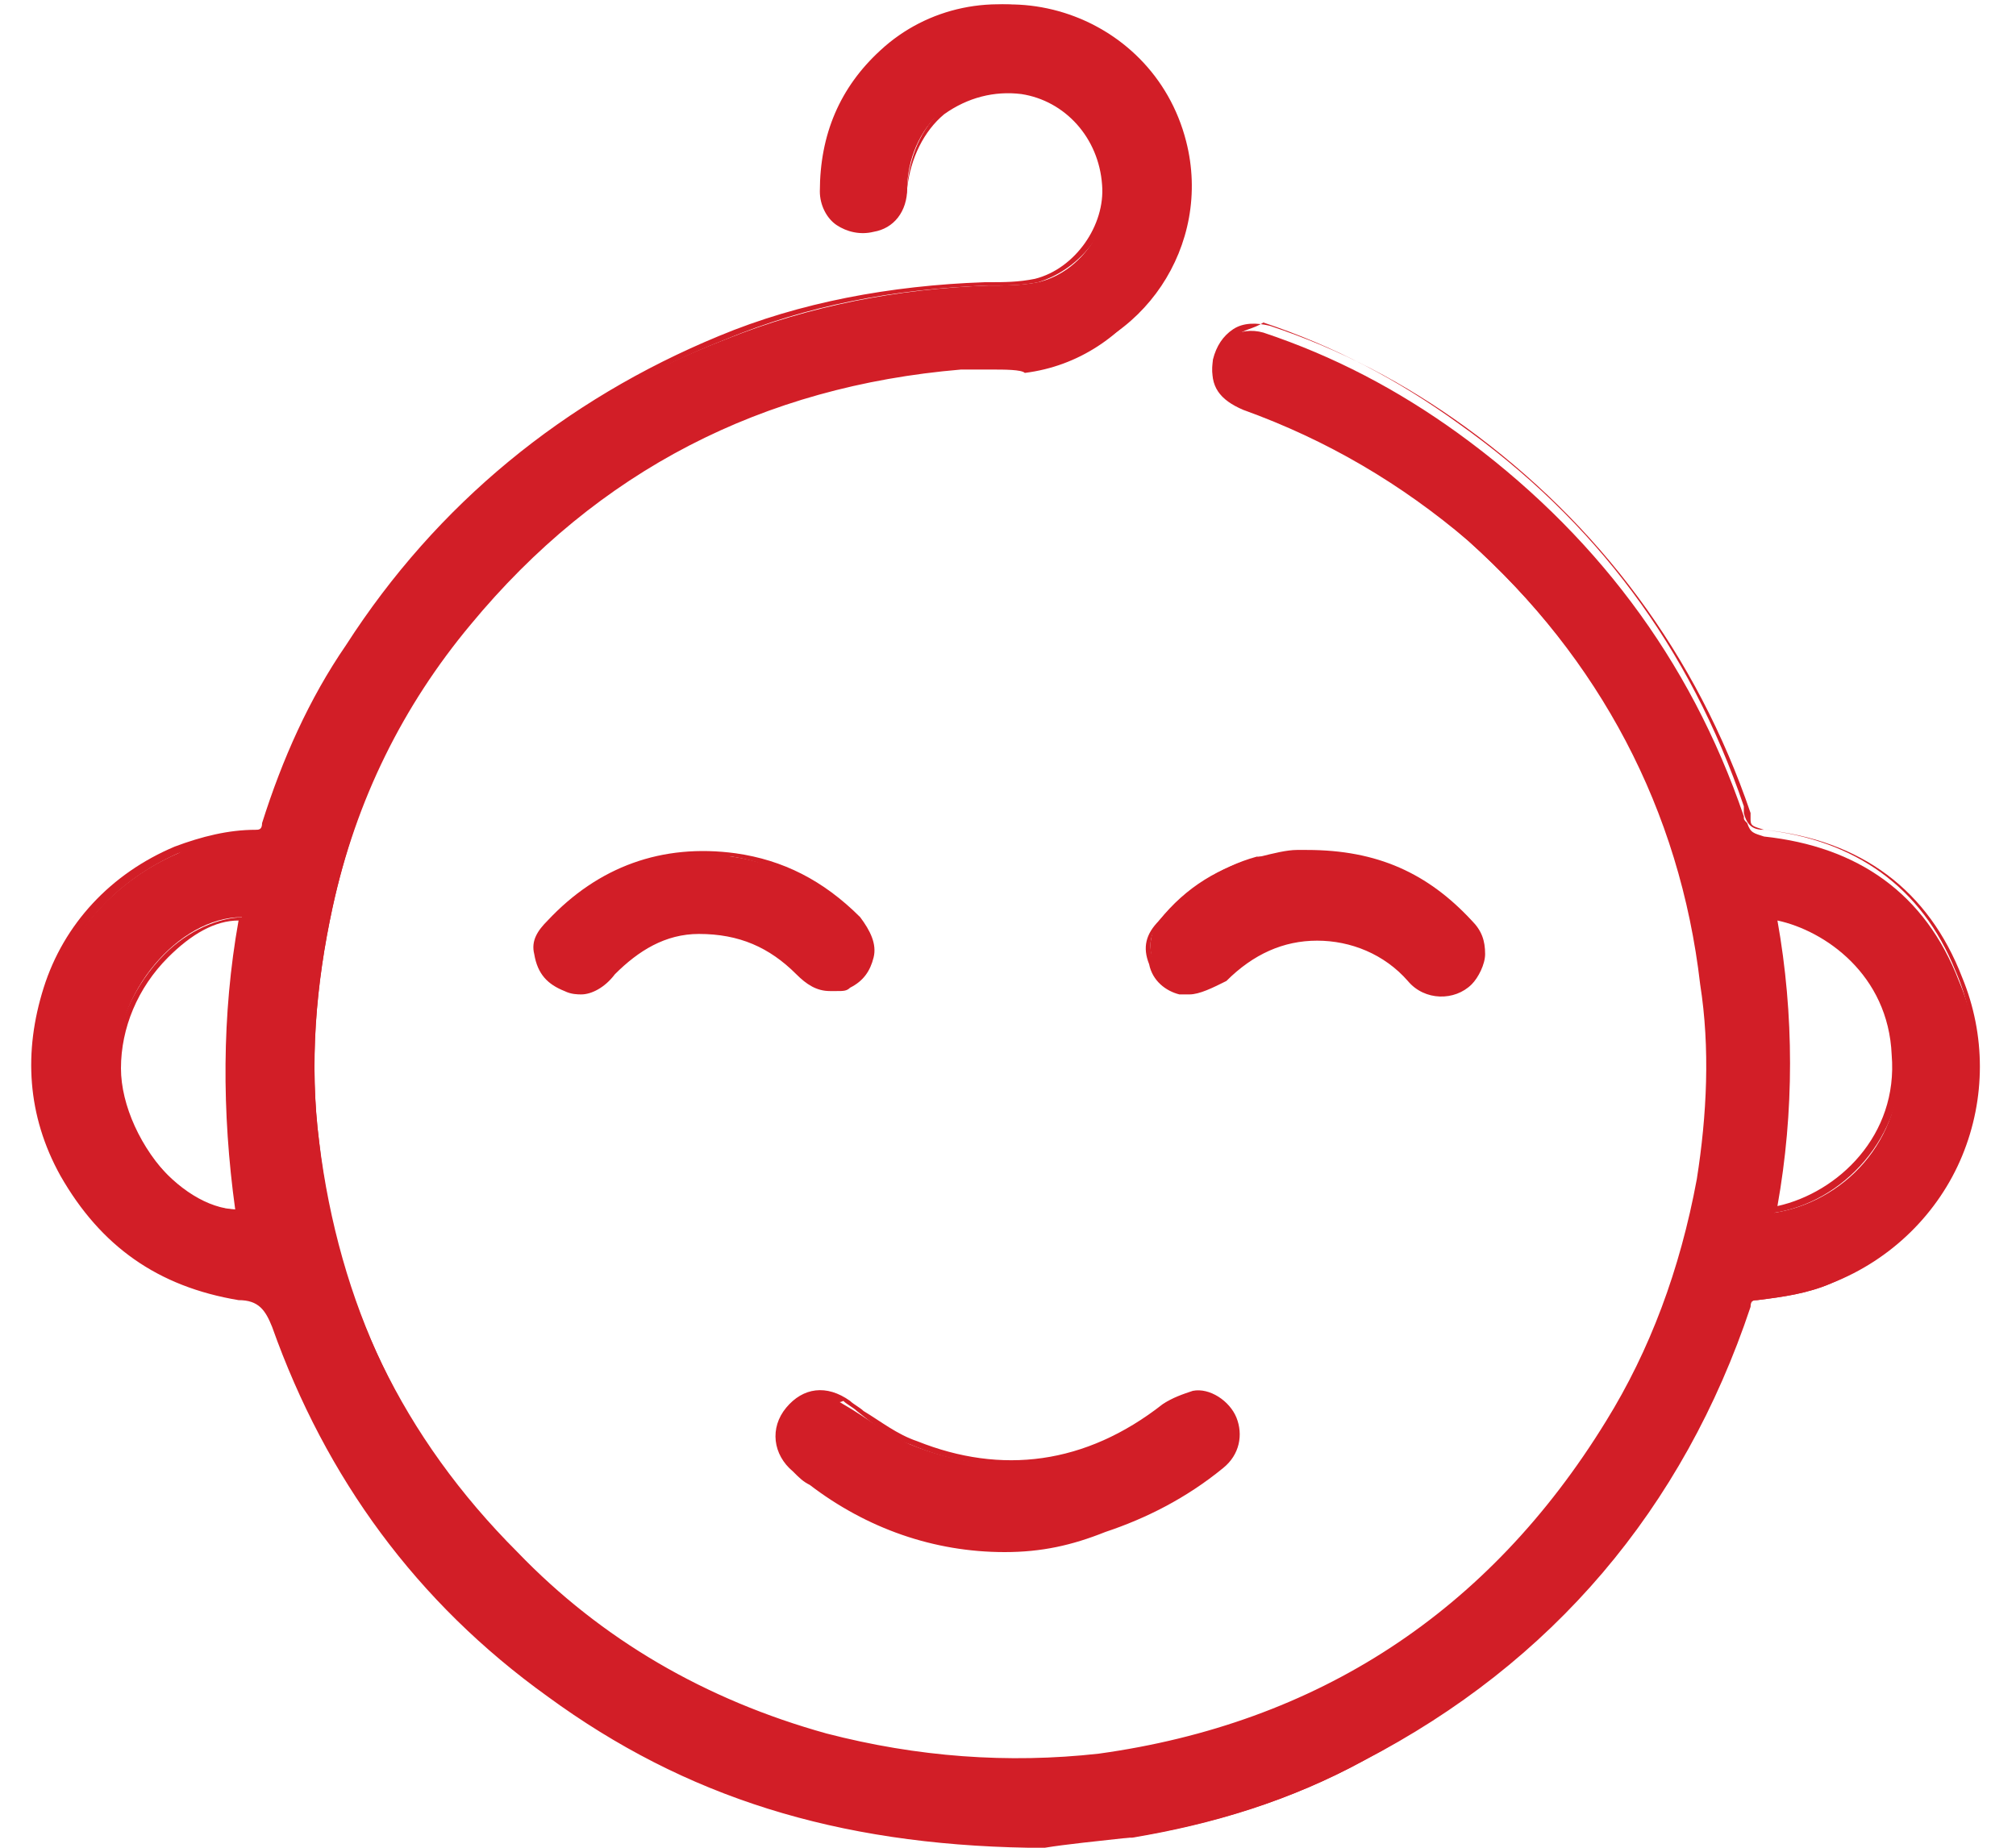
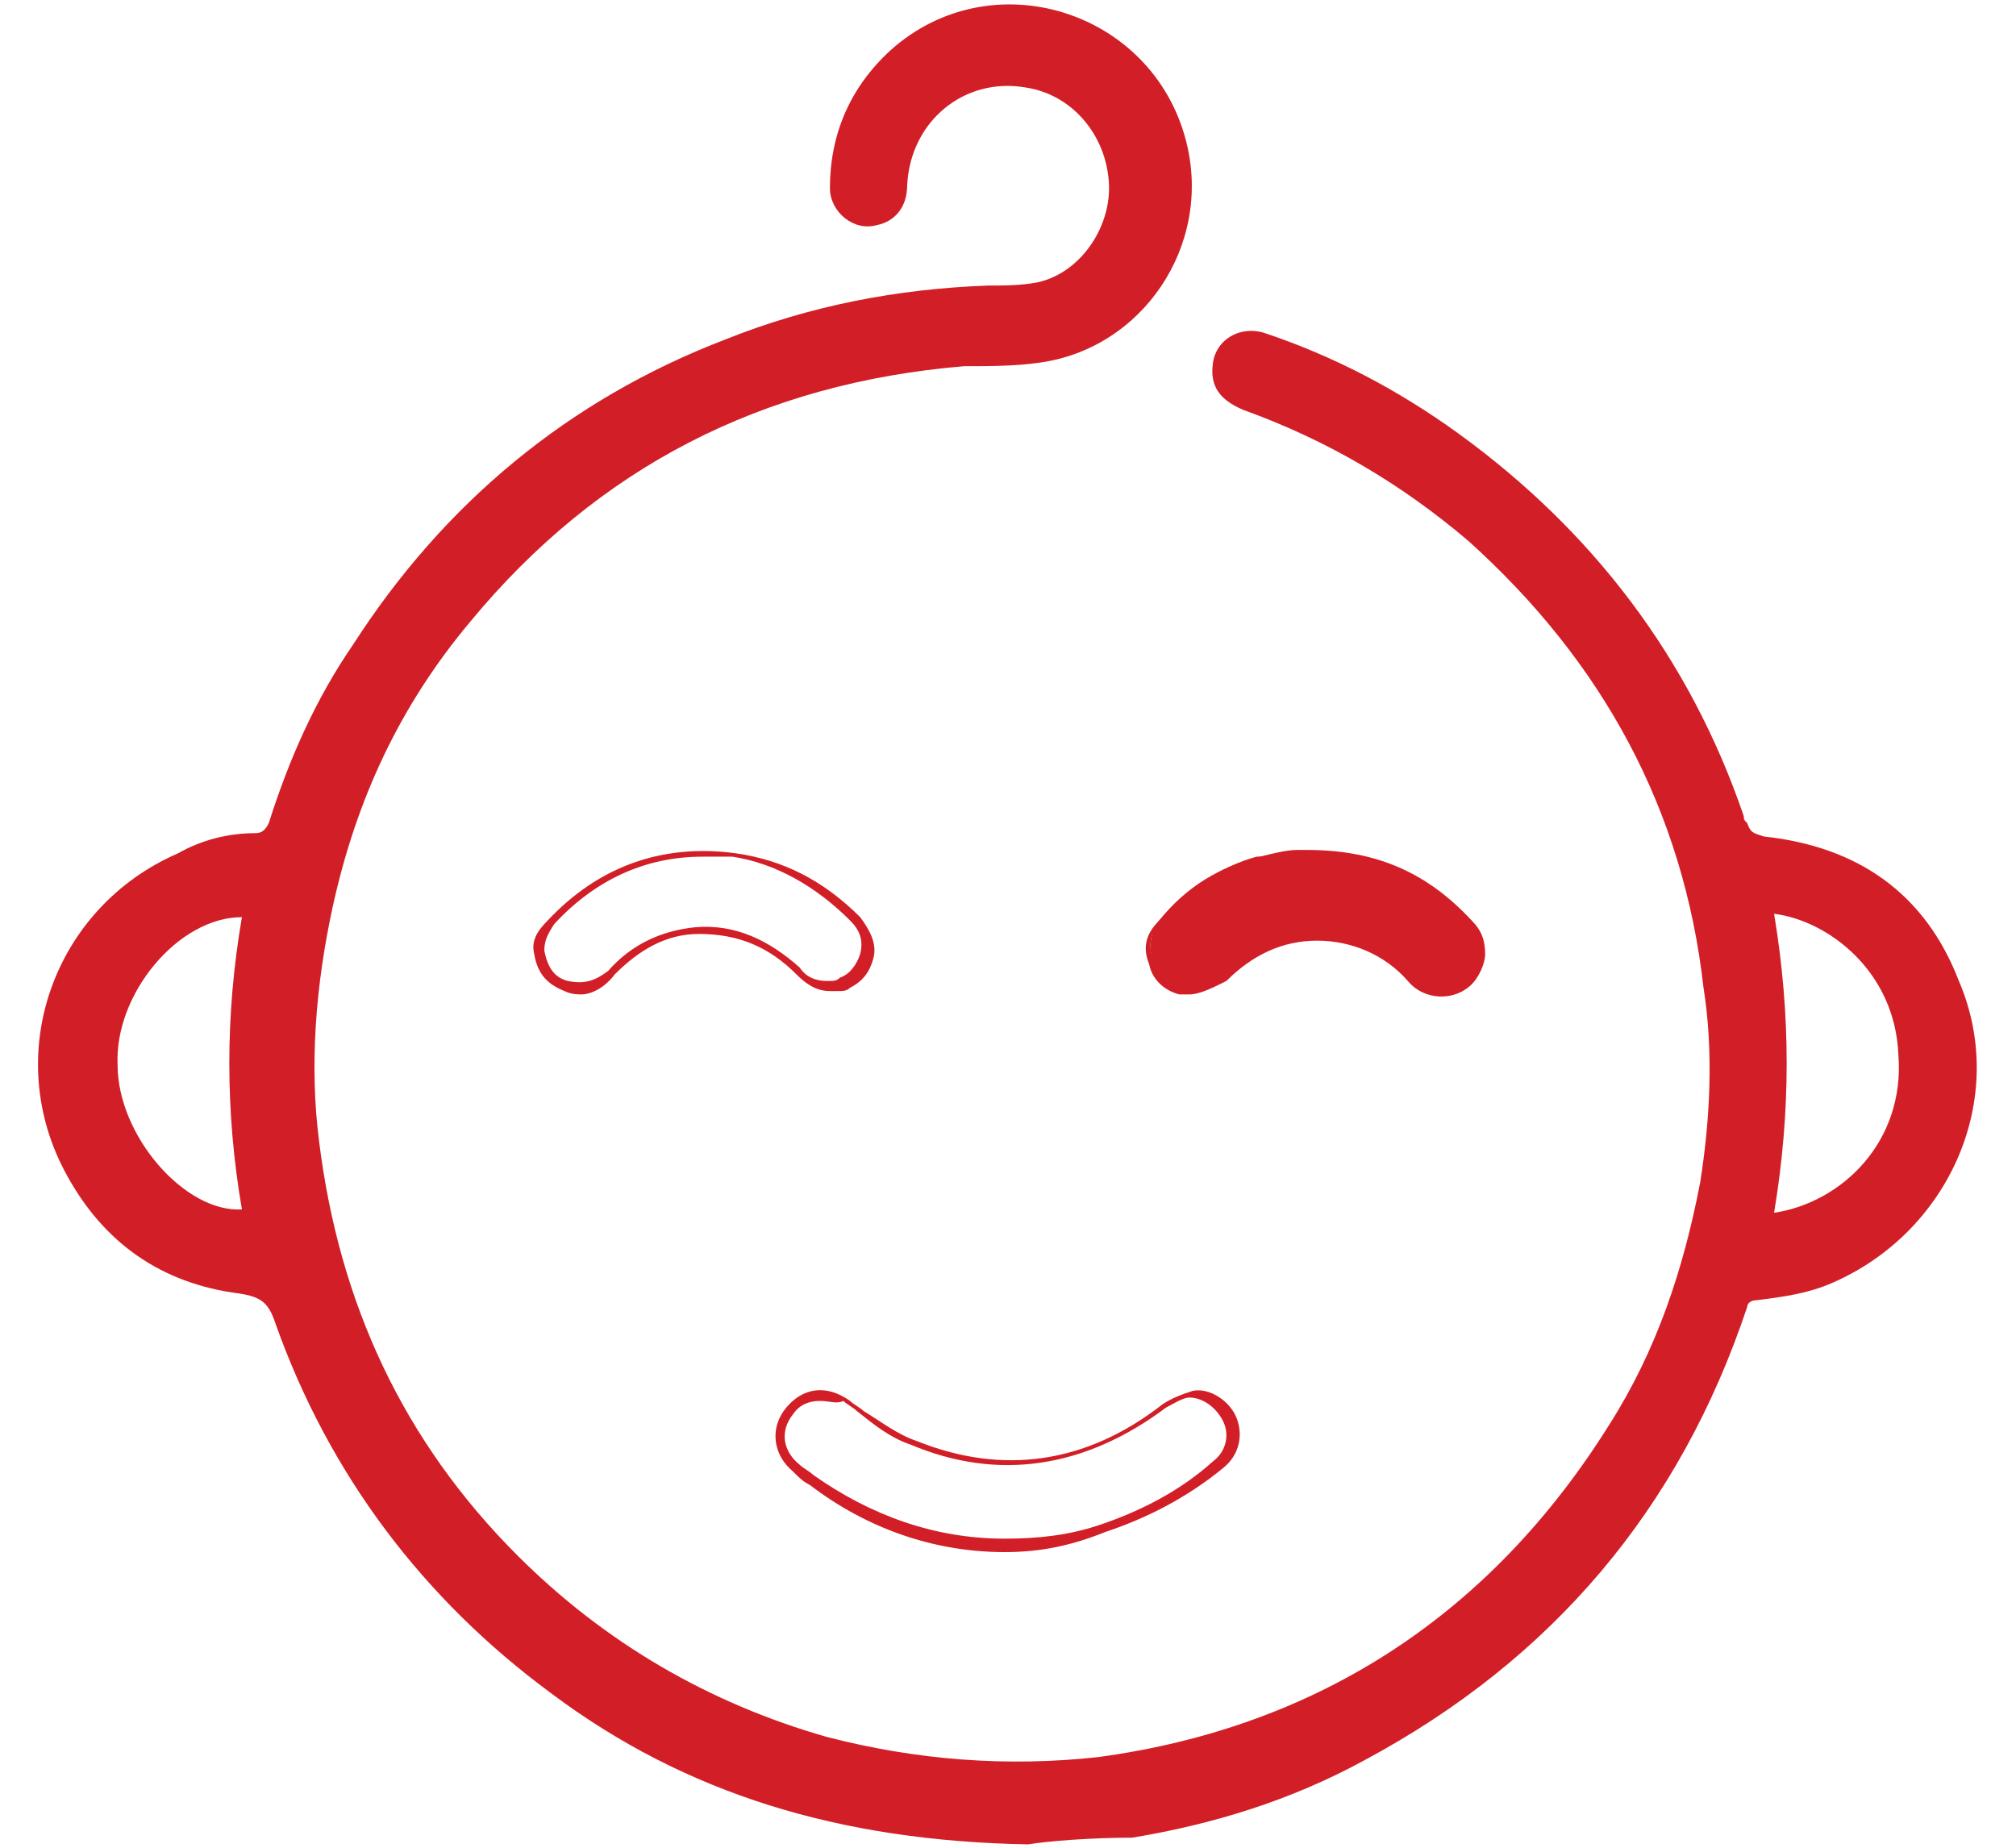
<svg xmlns="http://www.w3.org/2000/svg" version="1.1" id="Capa_1" x="0px" y="0px" viewBox="0 0 60 55" style="enable-background:new 0 0 60 55;" xml:space="preserve">
  <style type="text/css">
	.st0{fill:#D21E27;}
</style>
  <g id="bg">
</g>
  <g id="text">
</g>
  <g>
    <g>
      <path class="st0" d="M30.6,54.9c-5.6-0.1-10.2-1.5-14.2-4.5c-3.8-2.8-6.6-6.5-8.2-11c-0.2-0.6-0.4-0.8-1.1-0.9    C4.8,38.2,3.1,37,2,35c-2-3.6-0.4-8,3.3-9.6C6,25,6.8,24.8,7.6,24.8c0.2,0,0.3-0.1,0.4-0.3c0.6-1.9,1.4-3.7,2.5-5.3    c2.7-4.2,6.4-7.3,11.1-9.1c2.5-1,5.1-1.5,7.8-1.6c0.5,0,1,0,1.5-0.1c1.3-0.3,2.2-1.7,2.1-3c-0.1-1.4-1.1-2.6-2.5-2.8    c-1.8-0.3-3.4,1-3.5,2.9c0,0.7-0.4,1.1-0.9,1.2c-0.7,0.2-1.4-0.4-1.4-1.1c0-1.6,0.6-3,1.8-4.1c3-2.7,7.8-1.2,8.8,2.7    c0.8,3.1-1.3,6.2-4.4,6.6c-0.7,0.1-1.5,0.1-2.2,0.1c-6,0.5-10.9,3-14.7,7.6c-2.1,2.5-3.4,5.3-4.1,8.5c-0.5,2.3-0.7,4.7-0.4,7    c0.6,4.8,2.5,8.9,5.9,12.3c2.6,2.6,5.7,4.4,9.2,5.4c2.7,0.7,5.4,0.9,8.1,0.6c6.6-0.9,11.7-4.3,15.2-9.9c1.4-2.2,2.2-4.6,2.7-7.2    c0.3-1.9,0.4-3.9,0.1-5.8c-0.6-5.3-3-9.7-7-13.3c-2-1.7-4.2-3-6.7-3.9c-0.7-0.3-1-0.7-0.9-1.4c0.1-0.7,0.8-1.1,1.5-0.9    c2.1,0.7,4,1.7,5.8,3c4,2.9,6.9,6.7,8.5,11.4c0,0.1,0,0.1,0.1,0.2c0.1,0.3,0.2,0.3,0.5,0.4c2.8,0.3,4.8,1.7,5.8,4.3    c1.5,3.5-0.3,7.5-3.8,9c-0.7,0.3-1.4,0.4-2.2,0.5c-0.2,0-0.3,0.1-0.3,0.2c-2,6-5.8,10.5-11.4,13.5c-2.2,1.2-4.5,1.9-6.9,2.3    C32.5,54.7,31.2,54.8,30.6,54.9z M7.2,27.3c-1.9,0-3.8,2.3-3.7,4.4c0,2.1,2,4.4,3.7,4.3C6.7,33.1,6.7,30.2,7.2,27.3z M52.8,36.1    c2-0.3,3.9-2.1,3.7-4.7c-0.1-2.5-2.1-4-3.7-4.2C53.3,30.2,53.3,33.1,52.8,36.1z" />
-       <path class="st0" d="M30.6,55L30.6,55c-5.7-0.1-10.2-1.5-14.3-4.5c-3.9-2.8-6.6-6.5-8.2-11c-0.2-0.5-0.4-0.8-1-0.8    C4.7,38.3,3,37.1,1.8,35c-1-1.8-1.1-3.7-0.5-5.6c0.6-1.9,2-3.4,3.9-4.2c0.8-0.3,1.6-0.5,2.4-0.5c0.1,0,0.2,0,0.2-0.2    c0.6-1.9,1.4-3.7,2.5-5.3c2.7-4.2,6.5-7.3,11.1-9.2c2.4-1,5.1-1.5,7.9-1.6l0.1,0c0.5,0,0.9,0,1.4-0.1c1.2-0.3,2.1-1.6,2-2.8    c-0.1-1.4-1.1-2.5-2.4-2.7c-0.8-0.1-1.6,0.1-2.3,0.6c-0.6,0.5-1,1.3-1.1,2.2c0,0.7-0.4,1.2-1,1.3c-0.4,0.1-0.8,0-1.1-0.2    c-0.3-0.2-0.5-0.6-0.5-1c0-1.7,0.6-3.1,1.8-4.2c1.4-1.3,3.4-1.7,5.2-1.1c1.9,0.6,3.2,2,3.7,3.9c0.4,1.5,0.1,3.1-0.8,4.4    c-0.9,1.3-2.2,2.2-3.8,2.4C30.4,11,29.9,11,29.5,11c-0.3,0-0.6,0-0.9,0c-5.9,0.5-10.8,3-14.6,7.6c-2,2.4-3.4,5.2-4.1,8.4    c-0.5,2.3-0.7,4.6-0.4,7c0.5,4.7,2.5,8.8,5.9,12.2c2.5,2.6,5.6,4.4,9.2,5.4c2.7,0.7,5.4,0.9,8.1,0.6c6.5-0.9,11.6-4.2,15.1-9.9    c1.3-2.1,2.2-4.5,2.7-7.2c0.3-1.9,0.4-3.9,0.1-5.8c-0.6-5.2-3-9.7-6.9-13.2c-1.9-1.7-4.1-3-6.6-3.9c-0.8-0.3-1.1-0.8-1-1.5    c0.1-0.4,0.3-0.7,0.6-0.9c0.3-0.2,0.7-0.2,1.1-0.1c2.1,0.7,4,1.7,5.8,3c4,2.9,6.9,6.8,8.5,11.5l0,0c0,0.1,0,0.1,0,0.2    c0,0.2,0.1,0.2,0.4,0.3c2.9,0.3,4.9,1.8,5.9,4.4c0.7,1.7,0.7,3.6,0,5.3c-0.7,1.7-2.1,3.1-3.9,3.8c-0.7,0.3-1.4,0.4-2.2,0.5    c-0.1,0-0.2,0-0.2,0.2c-2,6-5.9,10.6-11.5,13.5c-2.2,1.2-4.5,1.9-7,2.3c-0.9,0.1-1.9,0.2-2.5,0.3C31,55,30.7,55,30.6,55L30.6,55z     M30,2.4c0.2,0,0.4,0,0.5,0c1.4,0.2,2.5,1.4,2.6,2.9c0.1,1.4-0.9,2.7-2.2,3.1c-0.5,0.1-0.9,0.1-1.4,0.1l-0.1,0    c-2.8,0.1-5.4,0.6-7.8,1.6c-4.6,1.8-8.3,4.9-11,9.1c-1.1,1.6-1.9,3.4-2.5,5.3c-0.1,0.2-0.2,0.4-0.5,0.4c-0.8,0-1.5,0.2-2.3,0.5    c-1.8,0.8-3.1,2.2-3.7,4c-0.6,1.8-0.4,3.7,0.5,5.4c1.1,2,2.8,3.2,5,3.4c0.7,0.1,1,0.4,1.2,1c1.6,4.5,4.3,8.1,8.1,10.9    c4.1,3,8.6,4.4,14.2,4.5c0.2,0,0.4,0,0.6-0.1c0.7-0.1,1.6-0.1,2.5-0.3c2.4-0.4,4.7-1.1,6.9-2.3c5.5-2.9,9.3-7.5,11.3-13.4    c0.1-0.2,0.2-0.3,0.4-0.3c0.8,0,1.5-0.2,2.2-0.5c1.7-0.7,3-2,3.7-3.7c0.7-1.7,0.7-3.5,0-5.1c-1-2.5-3-3.9-5.7-4.2    c-0.3,0-0.5-0.1-0.6-0.5c0,0,0-0.1,0-0.1l0-0.1c-1.6-4.7-4.4-8.5-8.5-11.4c-1.8-1.3-3.7-2.3-5.8-3C37.3,9.8,37,9.8,36.8,10    c-0.3,0.2-0.4,0.4-0.5,0.7c-0.1,0.6,0.2,1,0.8,1.3c2.5,0.9,4.8,2.2,6.7,4c4,3.6,6.4,8.1,7,13.4c0.2,1.9,0.2,3.9-0.1,5.8    c-0.4,2.7-1.4,5.1-2.7,7.3c-3.6,5.7-8.7,9.1-15.3,10c-2.7,0.4-5.5,0.2-8.2-0.6c-3.6-1-6.7-2.8-9.3-5.4c-3.4-3.4-5.4-7.6-6-12.4    c-0.3-2.4-0.1-4.8,0.4-7.1c0.7-3.2,2.1-6.1,4.2-8.5c3.8-4.6,8.8-7.2,14.8-7.7c0.3,0,0.6,0,0.9,0c0.4,0,0.9,0,1.3-0.1    c1.5-0.2,2.8-1,3.6-2.3c0.8-1.2,1.1-2.8,0.7-4.2c-0.5-1.8-1.8-3.2-3.6-3.7c-1.8-0.5-3.6-0.1-5,1.1c-1.2,1.1-1.8,2.4-1.7,4    c0,0.3,0.1,0.6,0.4,0.8c0.3,0.2,0.6,0.3,0.9,0.2c0.5-0.1,0.8-0.5,0.9-1.1c0.1-1,0.5-1.8,1.2-2.4C28.6,2.6,29.3,2.4,30,2.4z     M52.6,36.2l0-0.2c0.5-2.9,0.5-5.9,0-8.8l0-0.2l0.2,0c1.8,0.2,3.7,1.9,3.8,4.3c0.1,2.6-1.8,4.5-3.8,4.8L52.6,36.2z M52.9,27.4    c0.5,2.8,0.5,5.7,0,8.5c1.8-0.4,3.6-2.1,3.4-4.5C56.2,29,54.3,27.7,52.9,27.4z M7.2,36.2c-0.7,0-1.5-0.4-2.2-1    c-1-0.9-1.6-2.2-1.6-3.4c0-1.2,0.6-2.5,1.5-3.4c0.7-0.7,1.6-1.1,2.4-1.1c0,0,0,0,0,0l0.1,0l0,0.1c-0.5,2.9-0.5,5.8,0,8.7l0,0.1    L7.2,36.2C7.2,36.2,7.2,36.2,7.2,36.2z M7.1,27.4c-0.7,0-1.4,0.4-2.1,1.1c-0.9,0.9-1.4,2.1-1.4,3.3c0,1.1,0.6,2.4,1.5,3.3    c0.6,0.6,1.3,0.9,1.9,0.9C6.6,33.1,6.6,30.2,7.1,27.4z" />
    </g>
    <g>
-       <path class="st0" d="M29.9,46c-2.1,0-4-0.7-5.8-2c-0.2-0.1-0.3-0.2-0.5-0.3c-0.5-0.4-0.6-1.2-0.2-1.7c0.4-0.5,1.1-0.6,1.7-0.2    c0.7,0.4,1.3,0.9,2,1.2c2.7,1.1,5.2,0.6,7.4-1.1c0.2-0.2,0.5-0.3,0.8-0.3c0.5-0.1,1,0.3,1.2,0.7c0.2,0.5,0.1,1-0.4,1.4    c-1,0.9-2.2,1.5-3.5,1.9C31.9,45.9,30.9,46,29.9,46z" />
      <path class="st0" d="M29.9,46.2L29.9,46.2c-2.1,0-4.1-0.7-5.8-2c-0.2-0.1-0.3-0.2-0.5-0.4c-0.6-0.5-0.7-1.3-0.2-1.9    c0.5-0.6,1.2-0.7,1.9-0.2c0.1,0.1,0.3,0.2,0.4,0.3c0.5,0.3,1,0.7,1.6,0.9c2.5,1,5,0.7,7.3-1.1c0.3-0.2,0.6-0.3,0.9-0.4    c0.5-0.1,1.1,0.3,1.3,0.8c0.2,0.5,0.1,1.1-0.4,1.5c-1.1,0.9-2.3,1.5-3.5,1.9C31.9,46,31,46.2,29.9,46.2L29.9,46.2z M24.4,41.7    c-0.3,0-0.6,0.1-0.8,0.4c-0.4,0.5-0.3,1.1,0.2,1.5c0.1,0.1,0.3,0.2,0.4,0.3c1.7,1.2,3.6,1.9,5.7,1.9c1,0,1.9-0.1,2.8-0.4    c1.2-0.4,2.4-1,3.4-1.9c0.4-0.3,0.5-0.8,0.3-1.2c-0.2-0.4-0.6-0.7-1-0.7c-0.2,0-0.5,0.2-0.7,0.3c-2.4,1.8-5,2.2-7.6,1.1    c-0.6-0.2-1.1-0.6-1.6-1c-0.1-0.1-0.3-0.2-0.4-0.3C24.9,41.8,24.7,41.7,24.4,41.7z" />
    </g>
    <g>
-       <path class="st0" d="M24.6,29.4c-0.4,0-0.7-0.2-0.9-0.5c-0.8-0.9-1.8-1.3-3-1.2c-1,0.1-1.9,0.5-2.6,1.3c-0.4,0.4-0.8,0.5-1.3,0.4    c-0.5-0.2-0.7-0.5-0.8-1c0-0.4,0.1-0.7,0.3-0.9c1.5-1.6,3.3-2.3,5.5-2c1.4,0.2,2.6,0.9,3.6,1.9c0.6,0.7,0.4,1.6-0.3,2    C25,29.4,24.8,29.4,24.6,29.4z" />
      <path class="st0" d="M17.3,29.6c-0.1,0-0.3,0-0.5-0.1c-0.5-0.2-0.8-0.5-0.9-1.1c-0.1-0.4,0.1-0.7,0.4-1c1.5-1.6,3.4-2.3,5.6-2    c1.4,0.2,2.6,0.8,3.7,1.9c0.3,0.4,0.5,0.8,0.4,1.2c-0.1,0.4-0.3,0.7-0.7,0.9c-0.1,0.1-0.2,0.1-0.4,0.1c-0.1,0-0.1,0-0.2,0l0,0l0,0    c-0.4,0-0.7-0.2-1-0.5c-0.8-0.8-1.7-1.2-2.9-1.2c-1,0-1.8,0.5-2.5,1.2C18,29.4,17.6,29.6,17.3,29.6z M20.9,25.5    c-1.7,0-3.2,0.7-4.4,2c-0.2,0.3-0.3,0.5-0.3,0.8c0.1,0.5,0.3,0.8,0.7,0.9c0.5,0.1,0.8,0,1.2-0.3c0.7-0.8,1.6-1.2,2.6-1.3    c1.2-0.1,2.2,0.4,3.1,1.2c0.2,0.3,0.5,0.4,0.8,0.4c0,0,0.1,0,0.1,0c0.1,0,0.2,0,0.3-0.1c0.3-0.1,0.5-0.4,0.6-0.7    c0.1-0.4,0-0.7-0.3-1c-1-1-2.2-1.7-3.5-1.9C21.5,25.5,21.2,25.5,20.9,25.5z" />
    </g>
    <g>
      <path class="st0" d="M38.8,25.4c2.1,0,3.6,0.7,4.8,2c0.5,0.5,0.5,1.3,0,1.7c-0.5,0.5-1.2,0.4-1.7-0.1c-1.6-1.7-3.9-1.7-5.5,0    c-0.7,0.7-1.8,0.5-2.1-0.4c-0.1-0.4-0.1-0.8,0.2-1.2c0.8-0.9,1.8-1.6,2.9-1.9C38,25.5,38.5,25.4,38.8,25.4z" />
      <path class="st0" d="M35.4,29.6c-0.1,0-0.2,0-0.3,0c-0.4-0.1-0.8-0.4-0.9-0.9c-0.2-0.5-0.1-0.9,0.3-1.3c0.8-1,1.8-1.6,3-1.9    c0.4-0.1,0.8-0.2,1.1-0.2c0.1,0,0.2,0,0.3,0l0,0c2.1,0,3.6,0.7,4.9,2.1c0.3,0.3,0.4,0.6,0.4,1c0,0.3-0.2,0.7-0.4,0.9    c-0.5,0.5-1.4,0.5-1.9-0.1c-0.7-0.8-1.7-1.2-2.7-1.2c0,0,0,0,0,0c-1,0-1.9,0.4-2.7,1.2C36.1,29.4,35.7,29.6,35.4,29.6z M38.8,25.5    c-0.1,0-0.2,0-0.3,0c-0.3,0-0.7,0.1-1.1,0.2c-1.1,0.3-2.1,0.9-2.9,1.8c-0.3,0.3-0.3,0.7-0.2,1c0.1,0.4,0.4,0.6,0.8,0.7    c0.4,0.1,0.8-0.1,1.1-0.4c0.8-0.8,1.8-1.3,2.8-1.3c0,0,0,0,0,0c1,0,2,0.5,2.8,1.3c0.4,0.5,1.1,0.5,1.5,0.1    c0.2-0.2,0.3-0.5,0.3-0.7c0-0.3-0.1-0.6-0.3-0.8C42.3,26.2,40.8,25.5,38.8,25.5z" />
    </g>
  </g>
</svg>